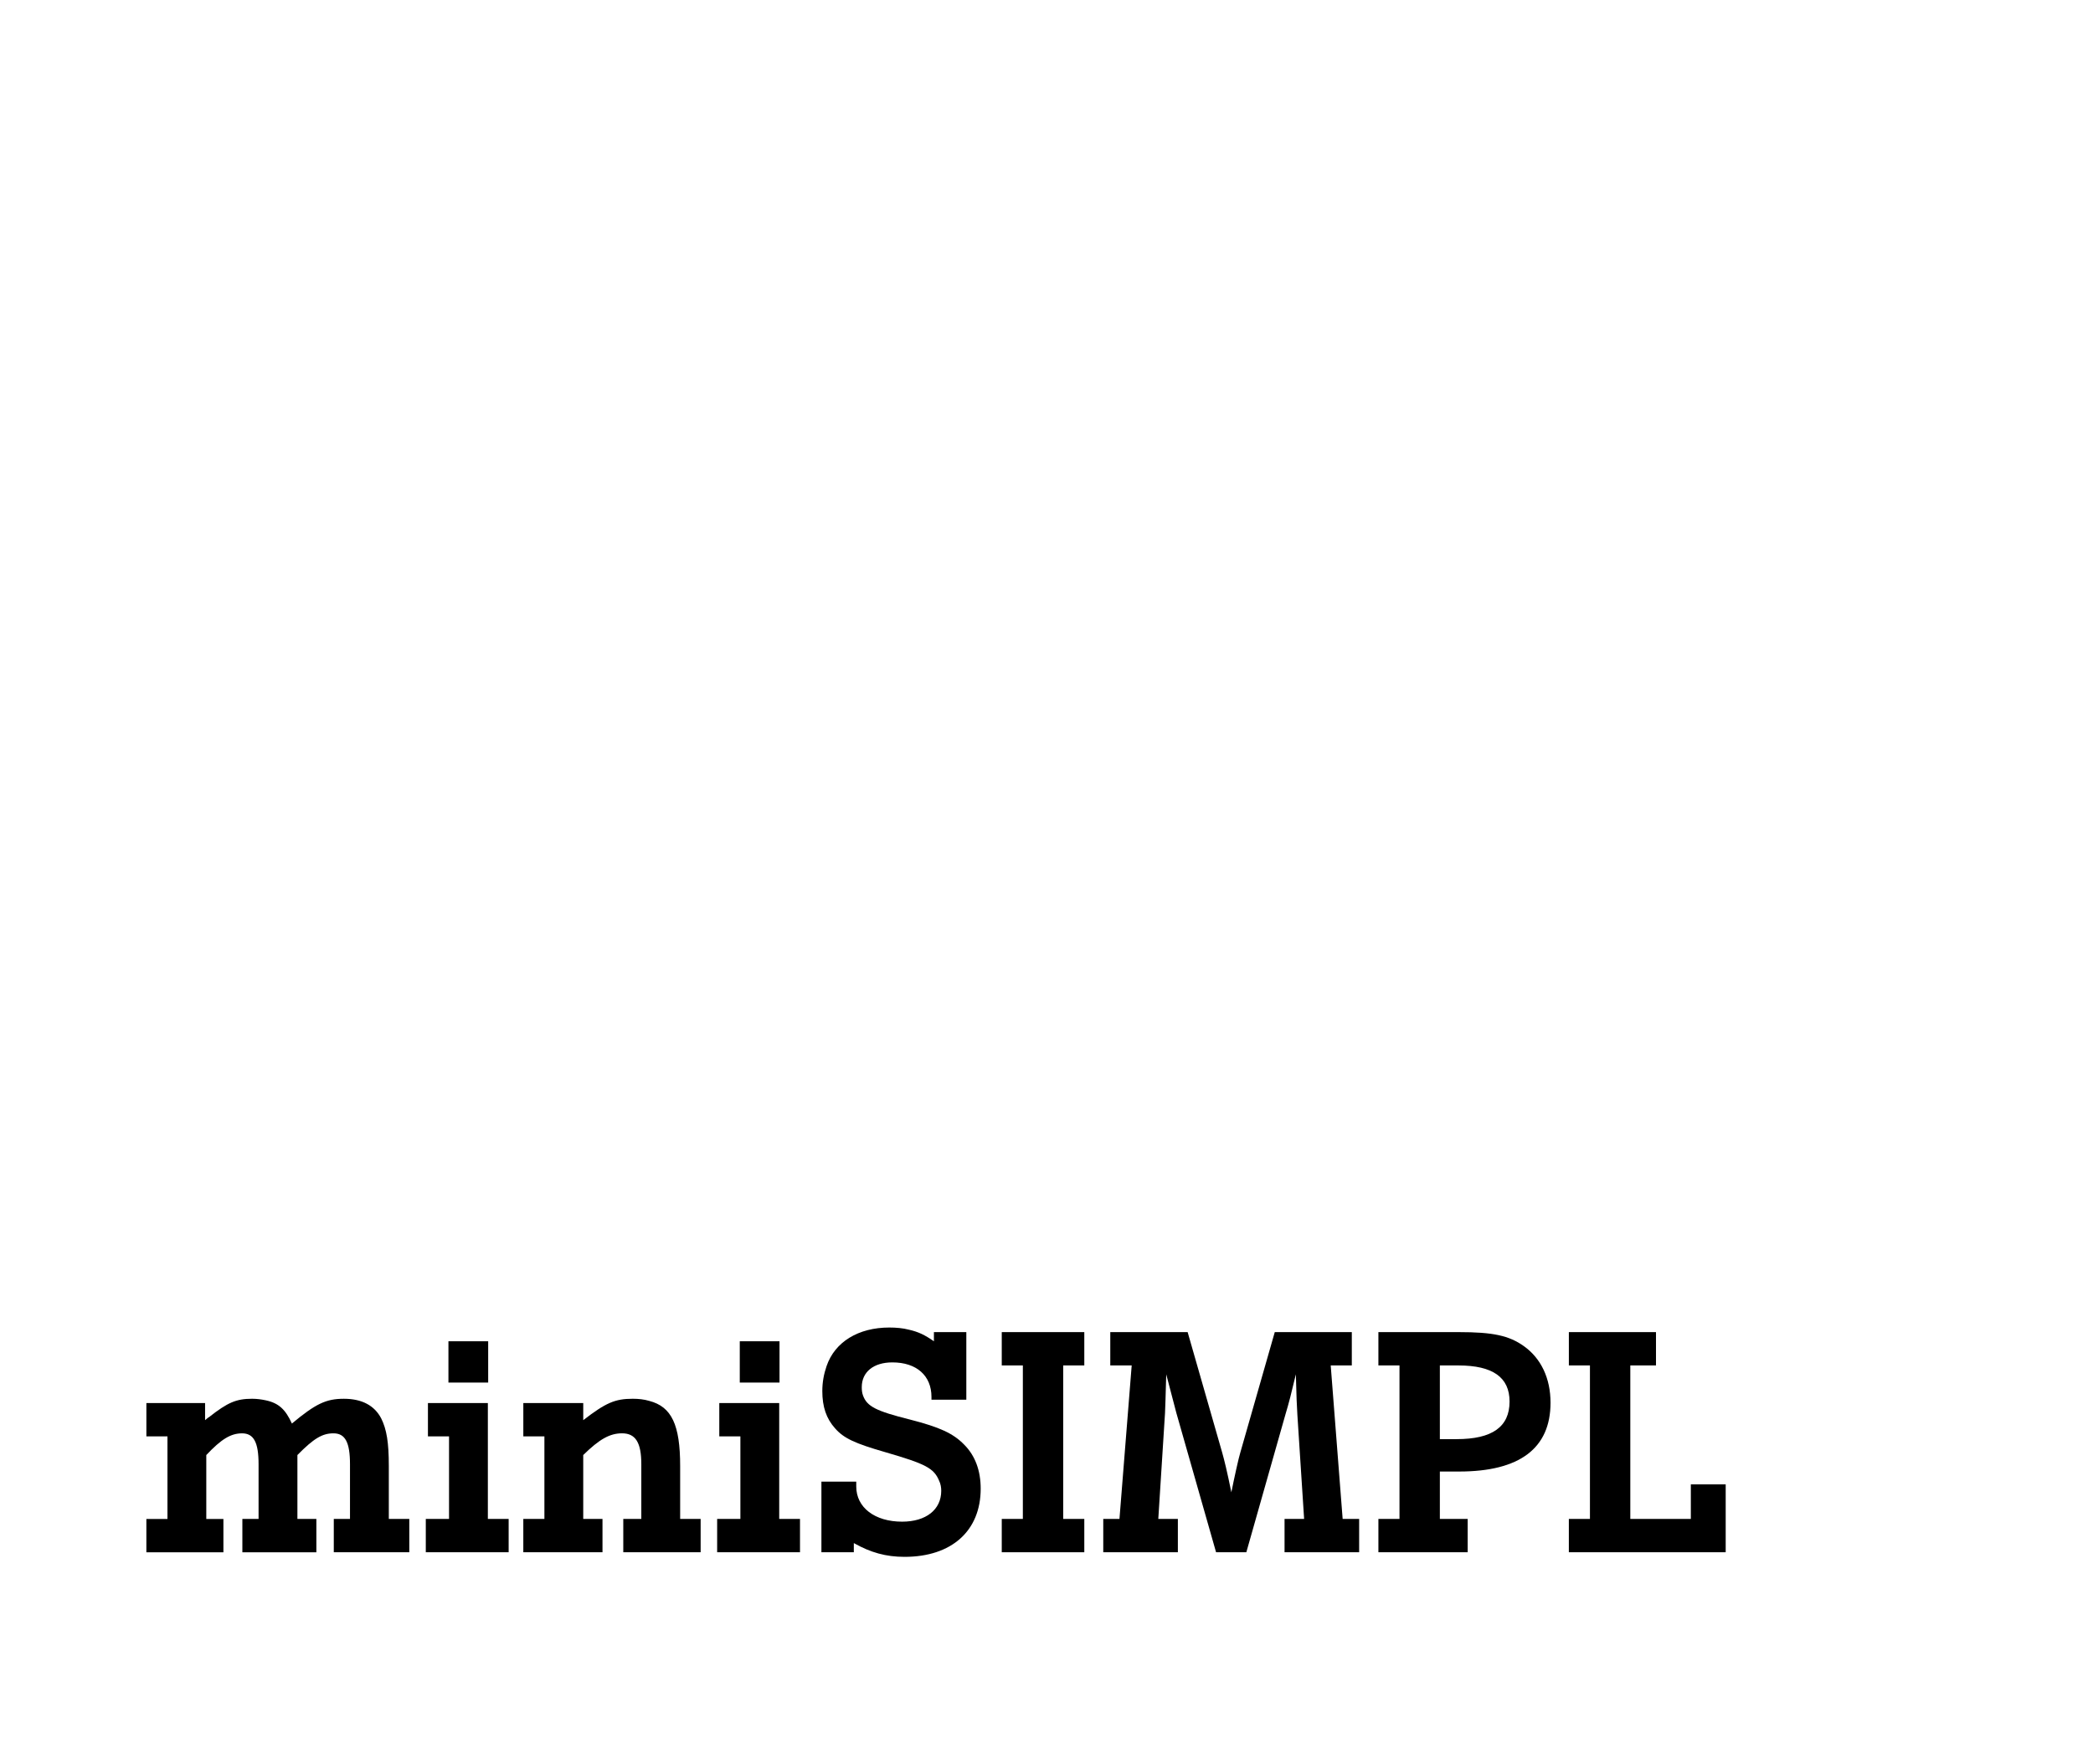
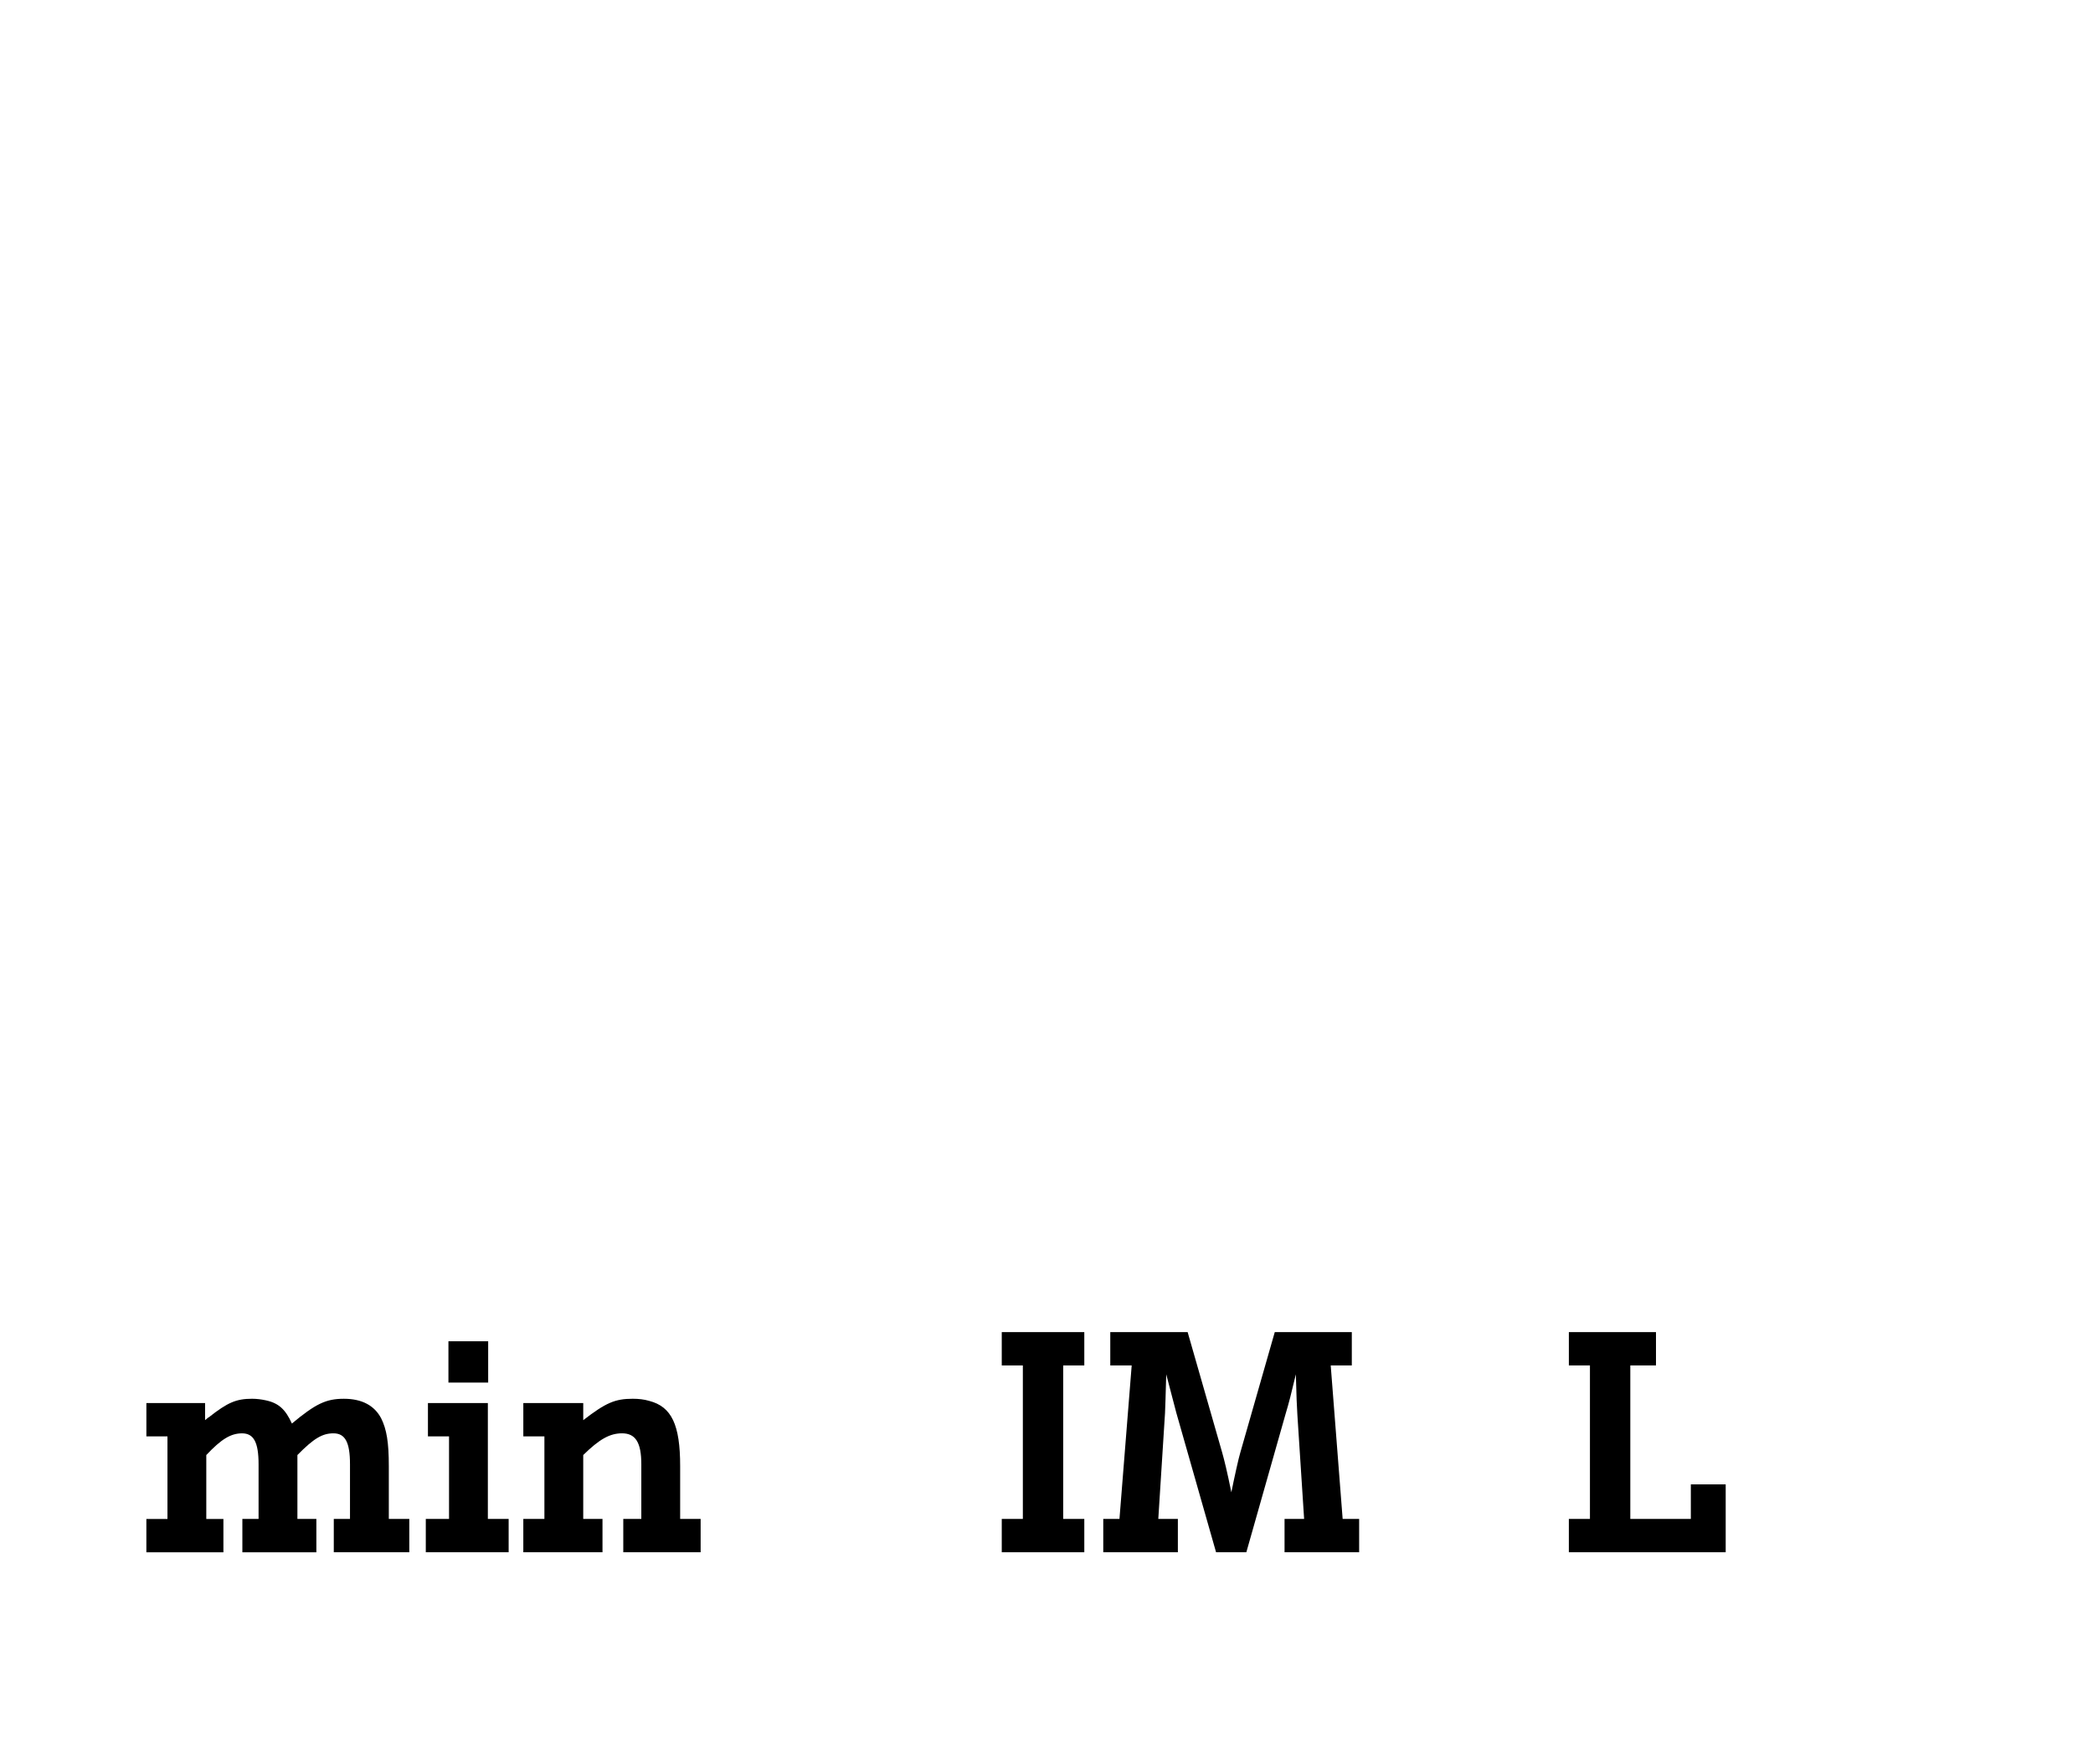
<svg xmlns="http://www.w3.org/2000/svg" id="Layer_1_copy_2" width="178" height="150" viewBox="0 0 178 150">
  <path d="M14.243,122.155h-1.794v-2.834h4.992v1.456c.13-.104.234-.208.338-.26,1.586-1.248,2.314-1.56,3.666-1.56.39,0,.78.052,1.144.13,1.118.234,1.69.78,2.236,1.977,2.028-1.69,2.912-2.106,4.42-2.106,1.534,0,2.6.572,3.172,1.664.468.936.65,2.054.65,4.057v4.498h1.742v2.834h-6.422v-2.834h1.378v-4.654c0-1.872-.416-2.626-1.404-2.626-.936,0-1.664.416-3.068,1.846v5.435h1.612v2.834h-6.293v-2.834h1.378v-4.654c0-1.872-.416-2.626-1.404-2.626-.962,0-1.768.494-3.042,1.846v5.435h1.456v2.834h-6.552v-2.834h1.794v-7.021Z" />
  <path d="M38.188,122.155h-1.794v-2.834h5.096v9.854h1.768v2.834h-7.046v-2.834h1.976v-7.021ZM38.137,114.069h3.38v3.51h-3.38v-3.51Z" />
  <path d="M46.3,122.155h-1.794v-2.834h5.096v1.456c1.924-1.482,2.704-1.82,4.212-1.82.494,0,.962.052,1.404.182,1.898.494,2.626,2.028,2.626,5.539v4.498h1.742v2.834h-6.579v-2.834h1.534v-4.654c0-1.847-.494-2.626-1.638-2.626-1.04,0-1.924.494-3.302,1.846v5.435h1.638v2.834h-6.734v-2.834h1.794v-7.021Z" />
-   <path d="M62.966,122.155h-1.794v-2.834h5.096v9.854h1.768v2.834h-7.046v-2.834h1.976v-7.021ZM62.914,114.069h3.38v3.51h-3.38v-3.51Z" />
-   <path d="M69.856,126.003h2.964v.416c0,1.795,1.586,2.99,3.9,2.99,2.028,0,3.328-1.014,3.328-2.626,0-.286-.052-.598-.182-.857-.442-1.066-1.144-1.431-4.55-2.419-2.626-.754-3.562-1.195-4.29-2.027-.754-.832-1.092-1.847-1.092-3.173,0-.754.13-1.456.364-2.132.702-2.054,2.704-3.276,5.331-3.276.598,0,1.17.053,1.664.183.806.182,1.352.441,2.132.988v-.78h2.756v5.746h-2.964v-.234c0-1.819-1.274-2.938-3.328-2.938-1.586,0-2.6.806-2.6,2.106,0,.261.026.494.104.702.338.936,1.092,1.326,4.004,2.055,2.522.649,3.666,1.17,4.602,2.132.936.935,1.404,2.21,1.404,3.744,0,3.588-2.47,5.798-6.474,5.798-1.586,0-2.886-.364-4.316-1.17v.78h-2.756v-6.007Z" />
  <path d="M86.989,116.123h-1.794v-2.834h7.02v2.834h-1.794v13.053h1.794v2.834h-7.02v-2.834h1.794v-13.053Z" />
  <path d="M96.244,116.123h-1.82v-2.834h6.579l2.938,10.244c.183.65.416,1.586.78,3.38.26-1.3.624-2.938.754-3.353l2.938-10.271h6.552v2.834h-1.794l1.015,13.053h1.403v2.834h-6.344v-2.834h1.664l-.572-8.841c-.052-.78-.078-1.508-.13-3.458-.416,1.742-.572,2.366-.884,3.406l-3.328,11.727h-2.574l-3.38-11.856c-.209-.78-.391-1.482-.858-3.276-.052,1.977-.078,2.652-.104,3.302l-.571,8.997h1.664v2.834h-6.345v-2.834h1.378l1.04-13.053Z" />
-   <path d="M119.02,116.123h-1.794v-2.834h6.839c2.886,0,4.264.286,5.538,1.196,1.456,1.04,2.262,2.729,2.262,4.81,0,3.874-2.626,5.851-7.774,5.851h-1.638v4.03h2.366v2.834h-7.593v-2.834h1.794v-13.053ZM123.883,122.39c3.017,0,4.498-1.04,4.498-3.198,0-2.055-1.43-3.068-4.342-3.068h-1.586v6.267h1.43Z" />
  <path d="M135.218,116.123h-1.794v-2.834h7.41v2.834h-2.184v13.053h5.148v-2.938h2.964v5.772h-13.339v-2.834h1.794v-13.053Z" />
</svg>